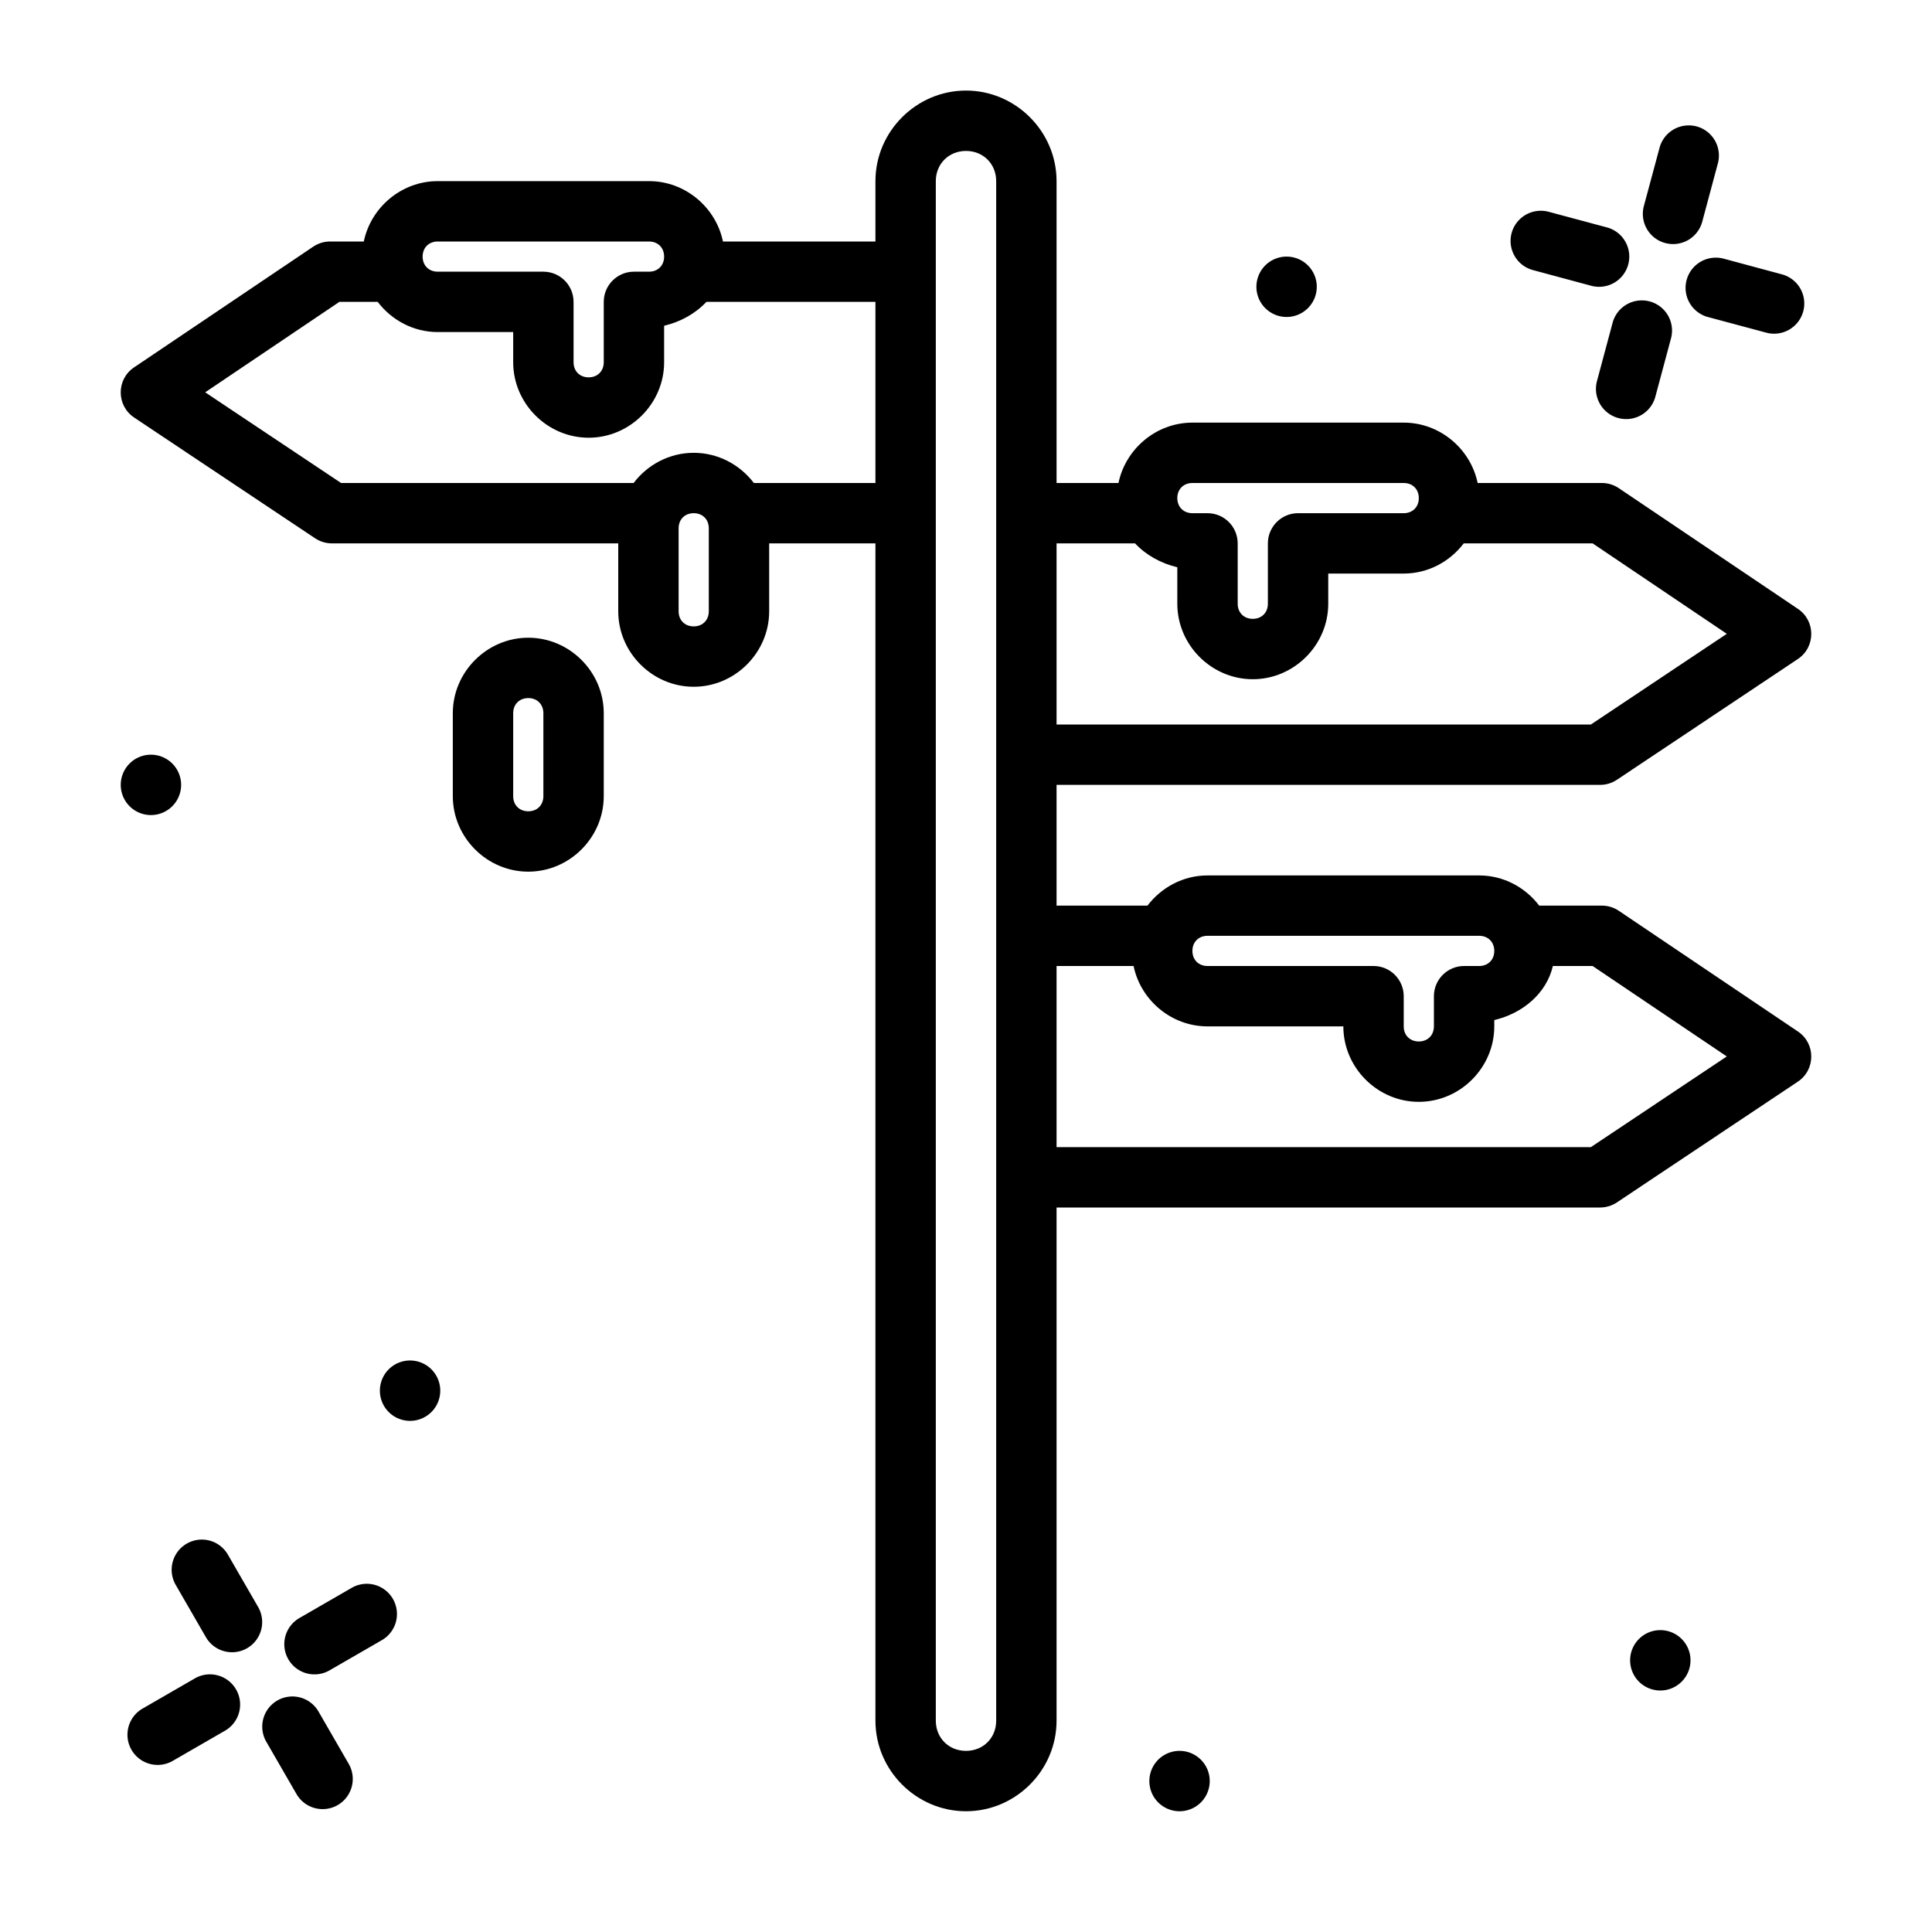
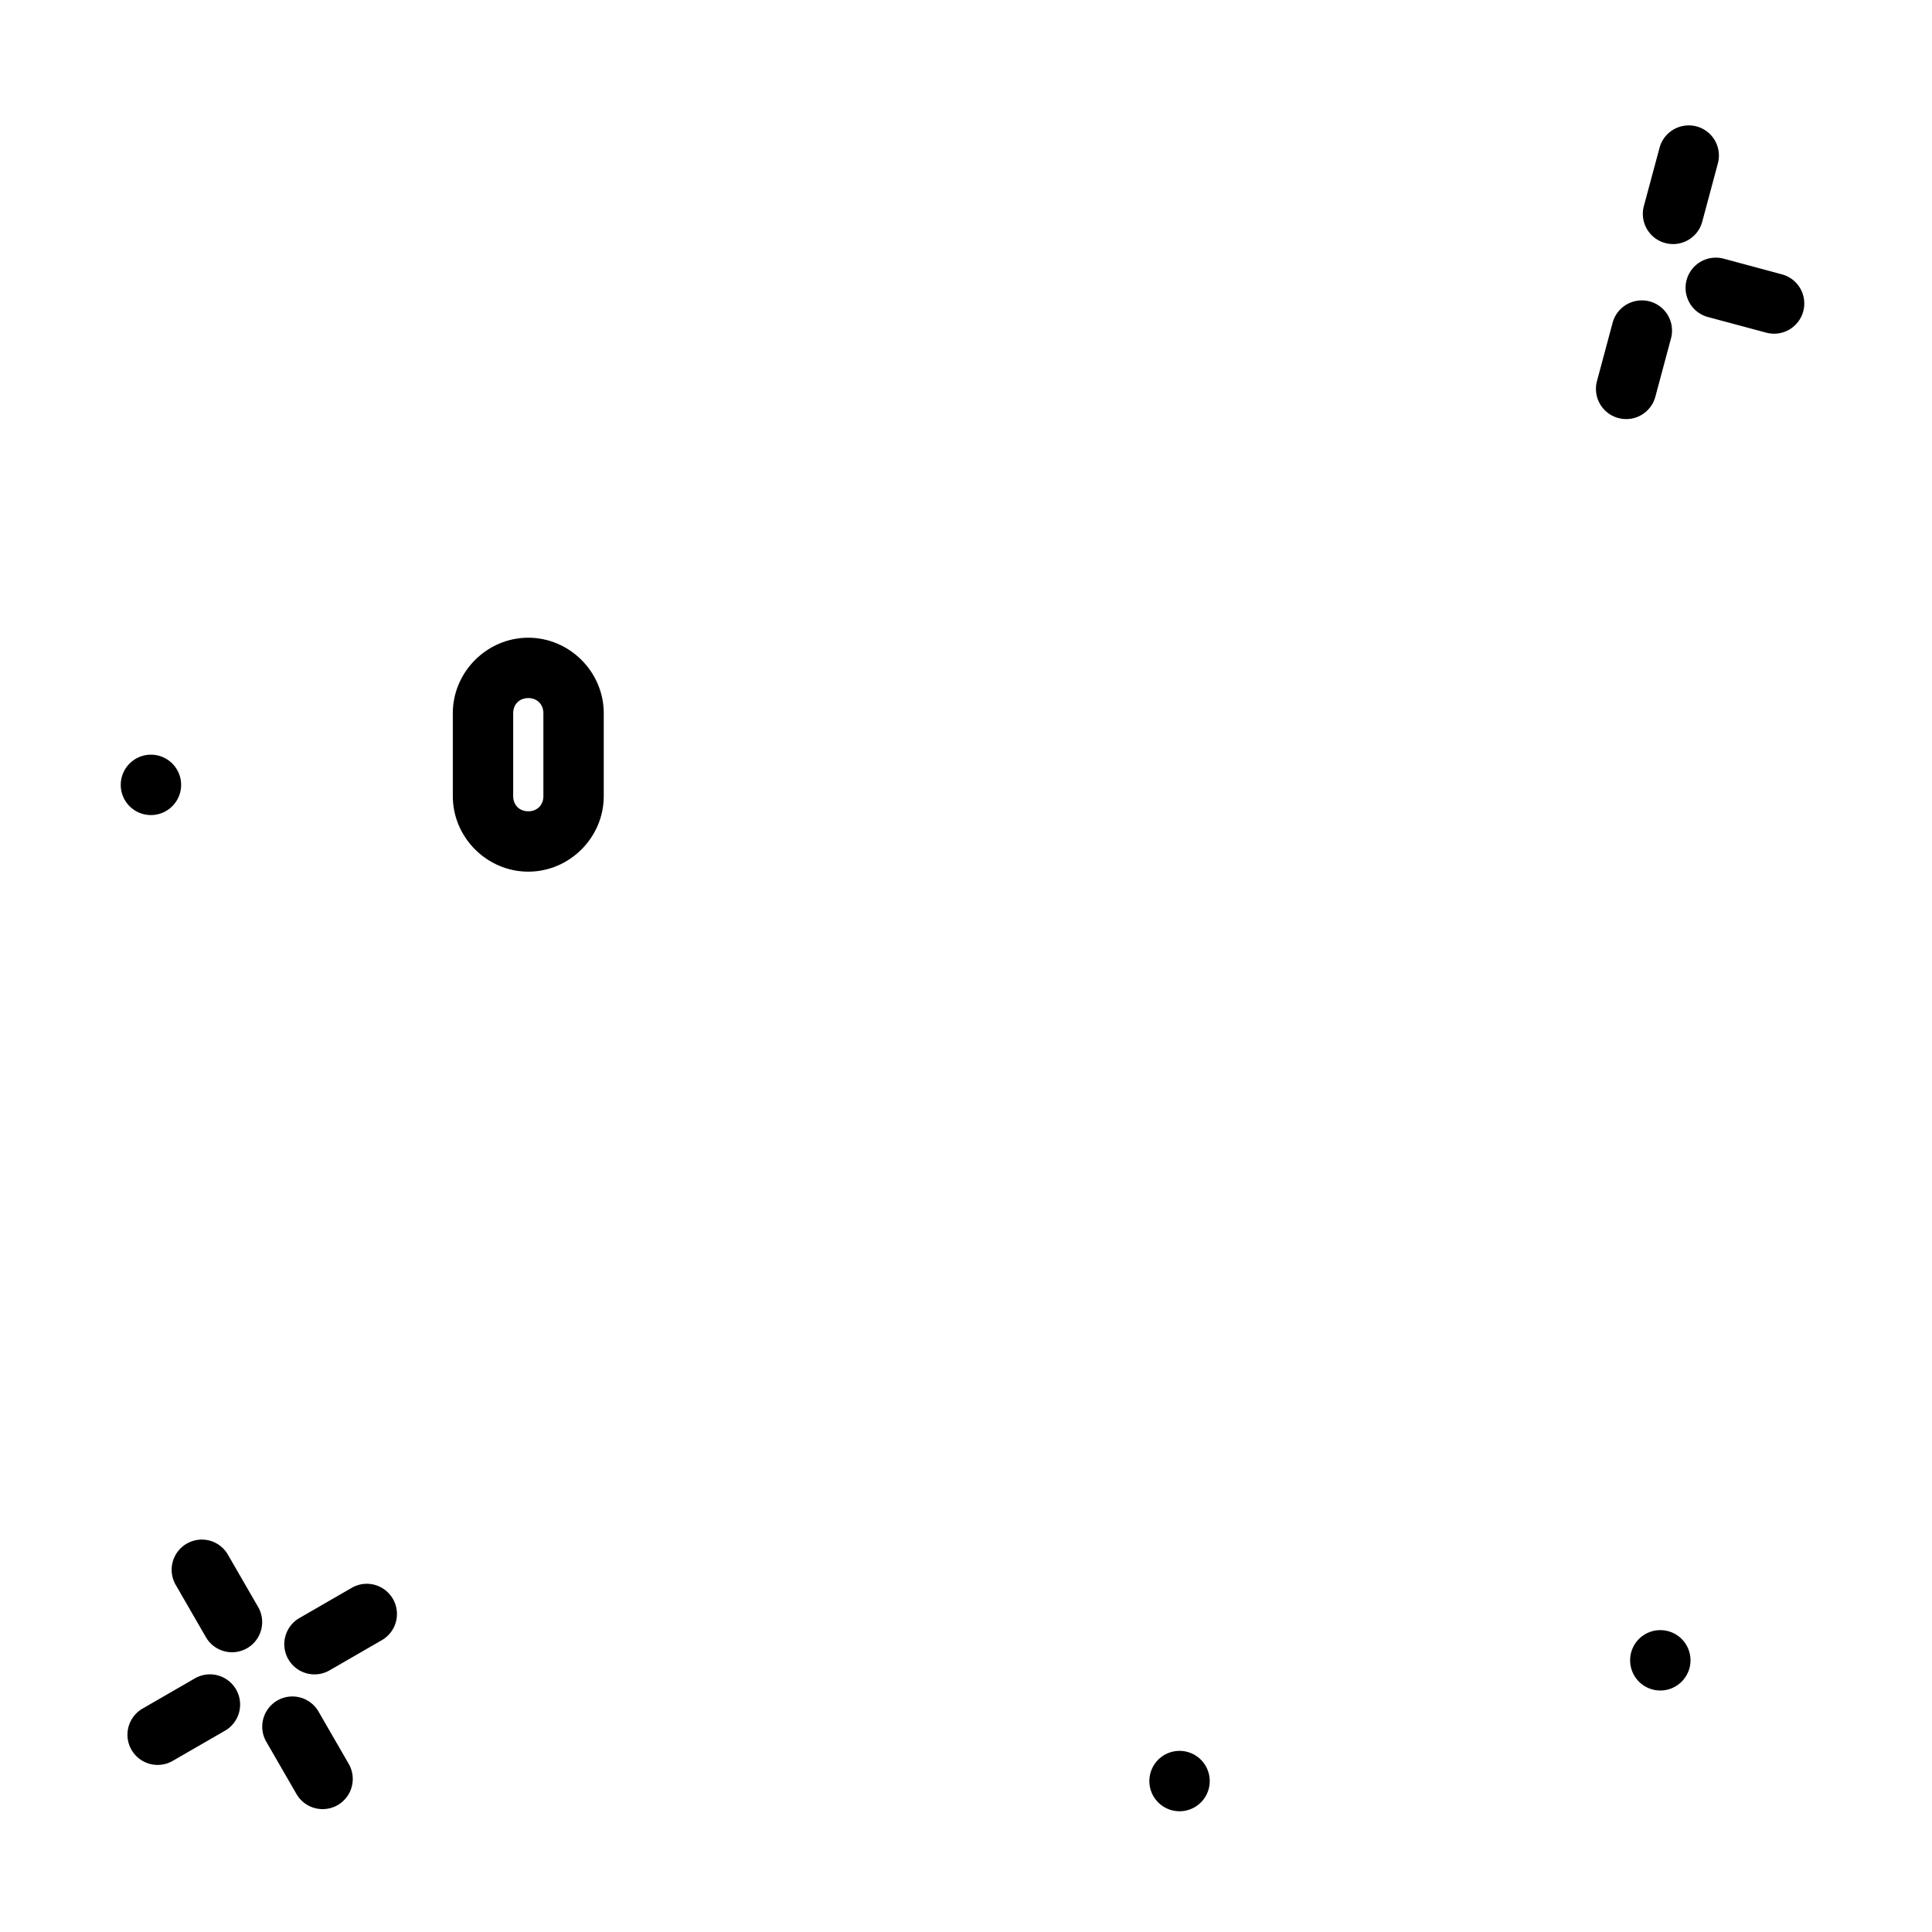
<svg xmlns="http://www.w3.org/2000/svg" width="800px" height="800px" viewBox="0 0 64 64" id="svg5" version="1.1" xml:space="preserve">
  <defs id="defs2" />
  <g id="layer1" transform="translate(0,-480)">
    <path d="m 9.635,536.199 a 1,1 0 0 0 -0.449,0.133 1,1 0 0 0 -0.365,1.365 l 1,1.732 a 1,1 0 0 0 1.365,0.367 1,1 0 0 0 0.365,-1.367 l -1,-1.732 a 1,1 0 0 0 -0.605,-0.465 1,1 0 0 0 -0.311,-0.033 z" id="path42214" style="color:#000000;fill:#000000;fill-rule:evenodd;stroke-linecap:round;stroke-linejoin:round;stroke-miterlimit:4.1;-inkscape-stroke:none" />
    <path d="m 6.953,535.465 a 1,1 0 0 0 -0.5,0.135 l -1.732,1 a 1,1 0 0 0 -0.365,1.365 1,1 0 0 0 1.365,0.367 l 1.732,-1 a 1,1 0 0 0 0.367,-1.367 1,1 0 0 0 -0.867,-0.5 z" id="path42212" style="color:#000000;fill:#000000;fill-rule:evenodd;stroke-linecap:round;stroke-linejoin:round;stroke-miterlimit:4.1;-inkscape-stroke:none" />
    <path d="m 12.15,532.465 a 1,1 0 0 0 -0.5,0.135 l -1.732,1 a 1,1 0 0 0 -0.367,1.365 1,1 0 0 0 1.367,0.367 l 1.732,-1 a 1,1 0 0 0 0.365,-1.367 1,1 0 0 0 -0.865,-0.5 z" id="path42210" style="color:#000000;fill:#000000;fill-rule:evenodd;stroke-linecap:round;stroke-linejoin:round;stroke-miterlimit:4.1;-inkscape-stroke:none" />
    <path d="m 6.635,531.002 a 1,1 0 0 0 -0.449,0.133 1,1 0 0 0 -0.365,1.367 l 1,1.732 a 1,1 0 0 0 1.365,0.365 1,1 0 0 0 0.365,-1.365 l -1,-1.732 a 1,1 0 0 0 -0.605,-0.467 1,1 0 0 0 -0.311,-0.033 z" id="path42208" style="color:#000000;fill:#000000;fill-rule:evenodd;stroke-linecap:round;stroke-linejoin:round;stroke-miterlimit:4.1;-inkscape-stroke:none" />
    <path d="m 17.5,501.125 c -1.368,0 -2.5,1.132 -2.5,2.5 v 2.75 c 0,1.368 1.132,2.5 2.5,2.5 1.368,0 2.5,-1.132 2.5,-2.5 v -2.75 c 0,-1.368 -1.132,-2.5 -2.5,-2.5 z m 0,2 c 0.294,0 0.5,0.206 0.5,0.5 v 2.75 c 0,0.294 -0.206,0.5 -0.5,0.5 -0.294,0 -0.5,-0.206 -0.5,-0.5 v -2.75 c 0,-0.294 0.206,-0.5 0.5,-0.5 z" id="path42206" style="color:#000000;fill:#000000;fill-rule:evenodd;stroke-linecap:round;stroke-linejoin:round;stroke-miterlimit:4.1;-inkscape-stroke:none" />
    <path d="m 54.299,489.955 a 1,1 0 0 0 -0.879,0.736 l -0.518,1.932 a 1,1 0 0 0 0.707,1.225 1,1 0 0 0 1.227,-0.707 l 0.518,-1.932 a 1,1 0 0 0 -0.709,-1.225 1,1 0 0 0 -0.346,-0.029 z" id="path42204" style="color:#000000;fill:#000000;fill-rule:evenodd;stroke-linecap:round;stroke-linejoin:round;stroke-miterlimit:4.1;-inkscape-stroke:none" />
    <path d="m 56.75,488.539 a 1,1 0 0 0 -0.879,0.738 1,1 0 0 0 0.707,1.225 l 1.932,0.518 a 1,1 0 0 0 1.225,-0.707 1,1 0 0 0 -0.707,-1.225 l -1.932,-0.52 A 1,1 0 0 0 56.75,488.539 Z" id="path42202" style="color:#000000;fill:#000000;fill-rule:evenodd;stroke-linecap:round;stroke-linejoin:round;stroke-miterlimit:4.1;-inkscape-stroke:none" />
-     <path d="m 50.953,486.986 a 1,1 0 0 0 -0.879,0.736 1,1 0 0 0 0.707,1.225 l 1.932,0.52 a 1,1 0 0 0 1.225,-0.709 1,1 0 0 0 -0.707,-1.225 l -1.932,-0.518 a 1,1 0 0 0 -0.346,-0.029 z" id="path42200" style="color:#000000;fill:#000000;fill-rule:evenodd;stroke-linecap:round;stroke-linejoin:round;stroke-miterlimit:4.1;-inkscape-stroke:none" />
    <path d="m 55.854,484.158 a 1,1 0 0 0 -0.879,0.736 l -0.52,1.932 a 1,1 0 0 0 0.709,1.225 1,1 0 0 0 1.225,-0.707 l 0.518,-1.932 a 1,1 0 0 0 -0.707,-1.225 1,1 0 0 0 -0.346,-0.029 z" id="path42198" style="color:#000000;fill:#000000;fill-rule:evenodd;stroke-linecap:round;stroke-linejoin:round;stroke-miterlimit:4.1;-inkscape-stroke:none" />
-     <path d="m 32,483 c -1.645,0 -3,1.355 -3,3 v 2 H 24.596 23.949 C 23.714,486.867 22.697,486 21.5,486 h -7 c -1.197,0 -2.214,0.867 -2.449,2 h -1.115 c -0.199,-1.8e-4 -0.393,0.059 -0.559,0.17 l -5.936,4 c -0.591,0.397 -0.589,1.267 0.004,1.662 l 5.994,4 c 0.165,0.11 0.359,0.168 0.557,0.168 h 9.484 v 2.25 c 0,1.368 1.132,2.5 2.5,2.5 1.368,0 2.5,-1.132 2.5,-2.5 V 498 H 29 v 39 c 0,1.645 1.355,3 3,3 1.645,0 3,-1.355 3,-3 v -17 h 18.004 c 0.198,3.7e-4 0.392,-0.058 0.557,-0.168 l 5.994,-4 c 0.593,-0.395 0.595,-1.265 0.004,-1.662 l -5.936,-4 C 53.458,510.059 53.263,510 53.064,510 H 50.988 C 50.529,509.396 49.807,509 49,509 h -9 c -0.807,0 -1.529,0.396 -1.988,1 H 35 v -4 h 18.004 c 0.198,3.7e-4 0.392,-0.058 0.557,-0.168 l 5.994,-4 c 0.593,-0.395 0.595,-1.265 0.004,-1.662 l -5.936,-4 C 53.458,496.059 53.263,496 53.064,496 H 48.949 C 48.714,494.867 47.697,494 46.5,494 h -7 c -1.197,0 -2.214,0.867 -2.449,2 H 35 v -10 c 0,-1.645 -1.355,-3 -3,-3 z m 0,2 c 0.571,0 1,0.429 1,1 0,17 0,34 0,51 0,0.571 -0.429,1 -1,1 -0.571,0 -1,-0.429 -1,-1 0,-17 0,-34 0,-51 0,-0.571 0.429,-1 1,-1 z m -17.5,3 h 7 c 0.294,0 0.5,0.206 0.5,0.5 0,0.294 -0.206,0.5 -0.5,0.5 H 21 c -0.552,6e-5 -1,0.448 -1,1 v 2 c 0,0.294 -0.206,0.5 -0.5,0.5 -0.294,0 -0.5,-0.206 -0.5,-0.5 v -2 c -5.5e-5,-0.552 -0.448,-1 -1,-1 h -3.5 c -0.294,0 -0.5,-0.206 -0.5,-0.5 0,-0.294 0.206,-0.5 0.5,-0.5 z m -3.258,2 h 1.27 c 0.459,0.604 1.182,1 1.988,1 H 17 v 1 c 0,1.368 1.132,2.5 2.5,2.5 1.368,0 2.5,-1.132 2.5,-2.5 v -1.209 C 22.545,490.662 23.039,490.387 23.4,490 H 24.596 29 v 6 h -4.027 c -0.459,-0.605 -1.185,-1 -1.992,-1 -0.808,0 -1.533,0.395 -1.992,1 H 11.299 L 6.797,492.996 Z M 39.5,496 h 7 c 0.294,0 0.5,0.206 0.5,0.5 0,0.294 -0.206,0.5 -0.5,0.5 H 43 c -0.552,6e-5 -1,0.448 -1,1 v 2 c 0,0.294 -0.206,0.5 -0.5,0.5 -0.294,0 -0.5,-0.206 -0.5,-0.5 v -2 c -5.5e-5,-0.552 -0.448,-1 -1,-1 h -0.5 c -0.294,0 -0.5,-0.206 -0.5,-0.5 0,-0.294 0.206,-0.5 0.5,-0.5 z m -16.52,1 c 0.294,0 0.5,0.206 0.5,0.5 v 2.75 c 0,0.294 -0.206,0.5 -0.5,0.5 -0.294,0 -0.5,-0.206 -0.5,-0.5 v -2.75 c 0,-0.294 0.206,-0.5 0.5,-0.5 z M 35,498 h 2.6 c 0.361,0.387 0.856,0.662 1.4,0.791 V 500 c 0,1.368 1.132,2.5 2.5,2.5 1.368,0 2.5,-1.132 2.5,-2.5 v -1 h 2.5 c 0.807,0 1.529,-0.396 1.988,-1 h 4.27 l 4.445,2.996 L 52.701,504 H 35 Z m 5,13 h 9 c 0.294,0 0.5,0.206 0.5,0.5 0,0.294 -0.206,0.5 -0.5,0.5 h -0.5 c -0.552,6e-5 -1,0.448 -1,1 v 1 c 0,0.294 -0.206,0.5 -0.5,0.5 -0.294,0 -0.5,-0.206 -0.5,-0.5 v -1 c -5.5e-5,-0.552 -0.448,-1 -1,-1 H 40 c -0.294,0 -0.5,-0.206 -0.5,-0.5 0,-0.294 0.206,-0.5 0.5,-0.5 z m -5,1 h 2.551 c 0.235,1.133 1.252,2 2.449,2 h 4.5 c 0,1.368 1.132,2.5 2.5,2.5 1.368,0 2.5,-1.132 2.5,-2.5 v -0.209 c 0.937,-0.221 1.727,-0.877 1.941,-1.791 h 1.316 l 4.445,2.996 L 52.701,518 H 35 Z" id="rect55916" style="color:#000000;fill:#000000;fill-rule:evenodd;stroke-linecap:round;stroke-linejoin:round;stroke-miterlimit:4.1;-inkscape-stroke:none" />
    <path d="m 55,535 v 0" id="path59644" style="color:#000000;fill:none;fill-rule:evenodd;stroke-width:2;stroke-linecap:round;stroke-linejoin:round;stroke-miterlimit:4.1;-inkscape-stroke:none" />
    <path d="m 55,534 a 1,1 0 0 0 -1,1 1,1 0 0 0 1,1 1,1 0 0 0 1,-1 1,1 0 0 0 -1,-1 z" id="path59646" style="color:#000000;fill:#000000;fill-rule:evenodd;stroke-linecap:round;stroke-linejoin:round;stroke-miterlimit:4.1;-inkscape-stroke:none" />
    <path d="m 42.62,489.5 v 0" id="path59658" style="color:#000000;fill:none;fill-rule:evenodd;stroke-width:2;stroke-linecap:round;stroke-linejoin:round;stroke-miterlimit:4.1;-inkscape-stroke:none" />
-     <path d="m 42.62,488.5 a 1,1 0 0 0 -1,1 1,1 0 0 0 1,1 1,1 0 0 0 1,-1 1,1 0 0 0 -1,-1 z" id="path59660" style="color:#000000;fill:#000000;fill-rule:evenodd;stroke-linecap:round;stroke-linejoin:round;stroke-miterlimit:4.1;-inkscape-stroke:none" />
    <path d="m 39.074,539 v 0" id="path33576" style="color:#000000;fill:none;fill-rule:evenodd;stroke-width:2;stroke-linecap:round;stroke-linejoin:round;stroke-miterlimit:4.1;-inkscape-stroke:none" />
    <path d="m 39.074,538 a 1,1 0 0 0 -1,1 1,1 0 0 0 1,1 1,1 0 0 0 1,-1 1,1 0 0 0 -1,-1 z" id="path33578" style="color:#000000;fill:#000000;fill-rule:evenodd;stroke-linecap:round;stroke-linejoin:round;stroke-miterlimit:4.1;-inkscape-stroke:none" />
    <path d="m 5,506 v 0" id="path33582" style="color:#000000;fill:none;fill-rule:evenodd;stroke-width:2;stroke-linecap:round;stroke-linejoin:round;stroke-miterlimit:4.1;-inkscape-stroke:none" />
    <path d="m 5,505 a 1,1 0 0 0 -1,1 1,1 0 0 0 1,1 1,1 0 0 0 1,-1 1,1 0 0 0 -1,-1 z" id="path33584" style="color:#000000;fill:#000000;fill-rule:evenodd;stroke-linecap:round;stroke-linejoin:round;stroke-miterlimit:4.1;-inkscape-stroke:none" />
    <path d="m 13.584,526.068 v 0" id="path54499" style="color:#000000;fill:none;fill-rule:evenodd;stroke-width:2;stroke-linecap:round;stroke-linejoin:round;stroke-miterlimit:4.1;-inkscape-stroke:none" />
-     <path d="m 13.584,525.068 a 1,1 0 0 0 -1,1 1,1 0 0 0 1,1 1,1 0 0 0 1,-1 1,1 0 0 0 -1,-1 z" id="path54501" style="color:#000000;fill:#000000;fill-rule:evenodd;stroke-linecap:round;stroke-linejoin:round;stroke-miterlimit:4.1;-inkscape-stroke:none" />
  </g>
</svg>